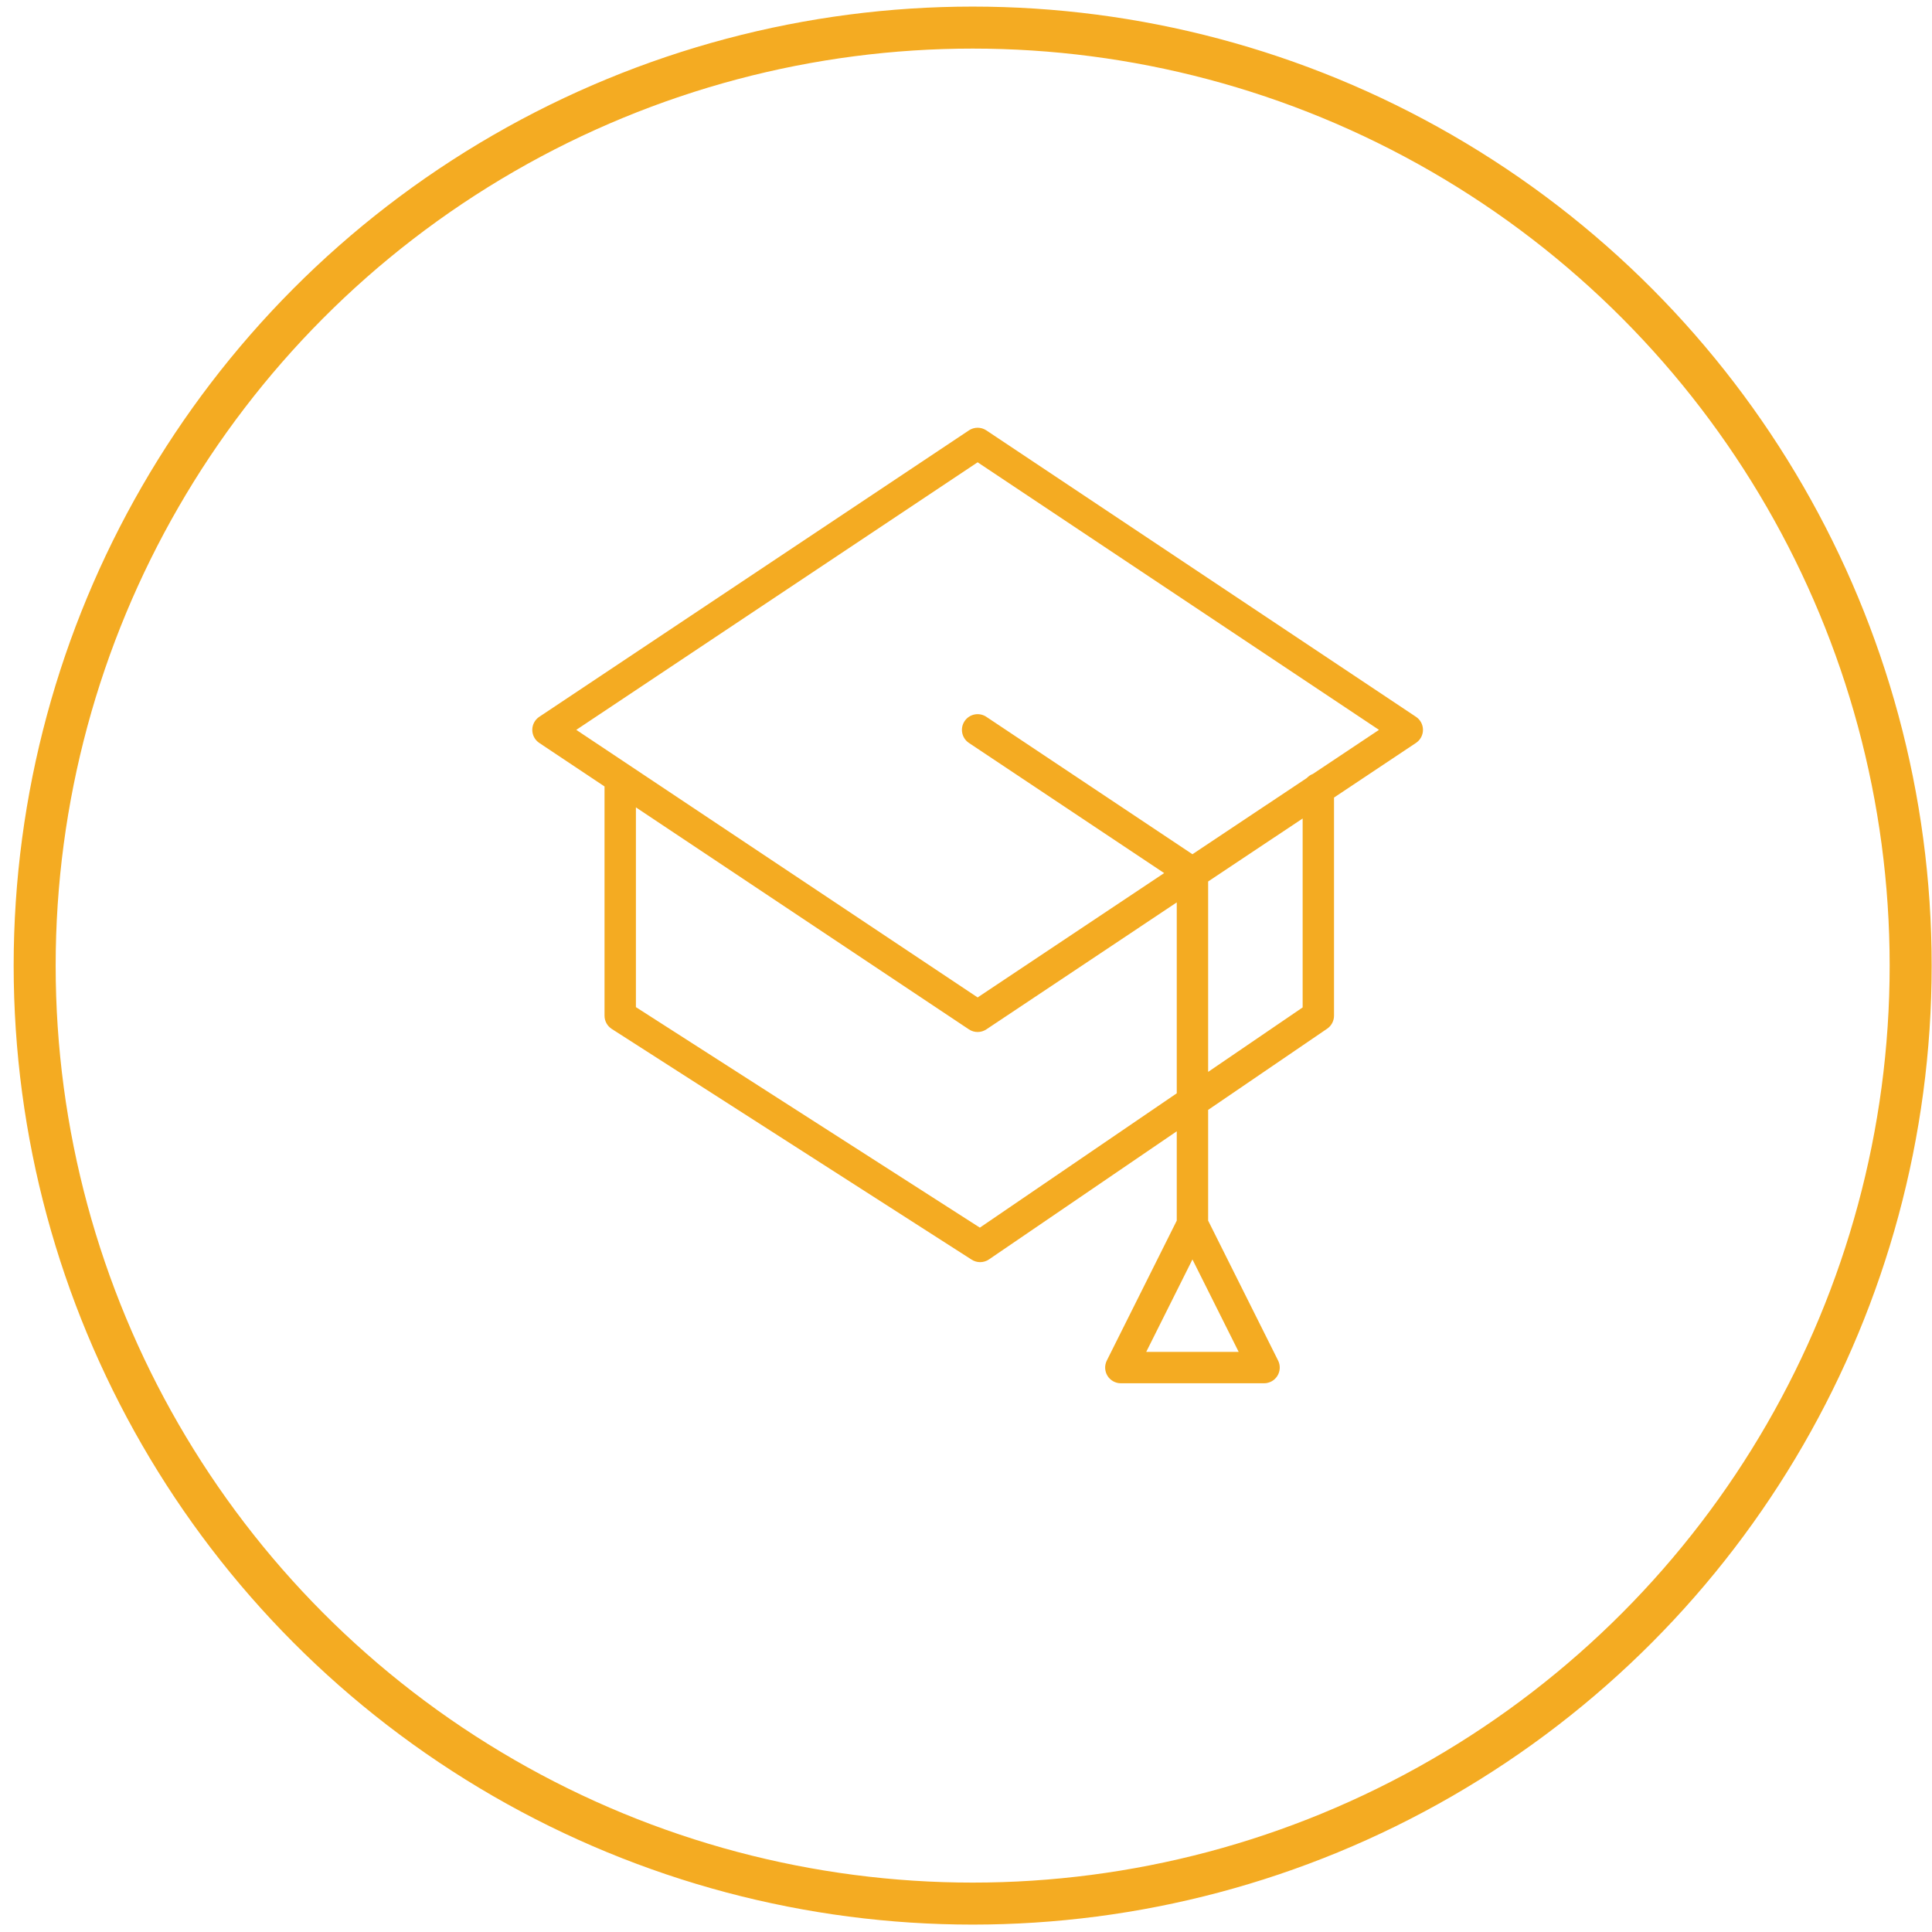
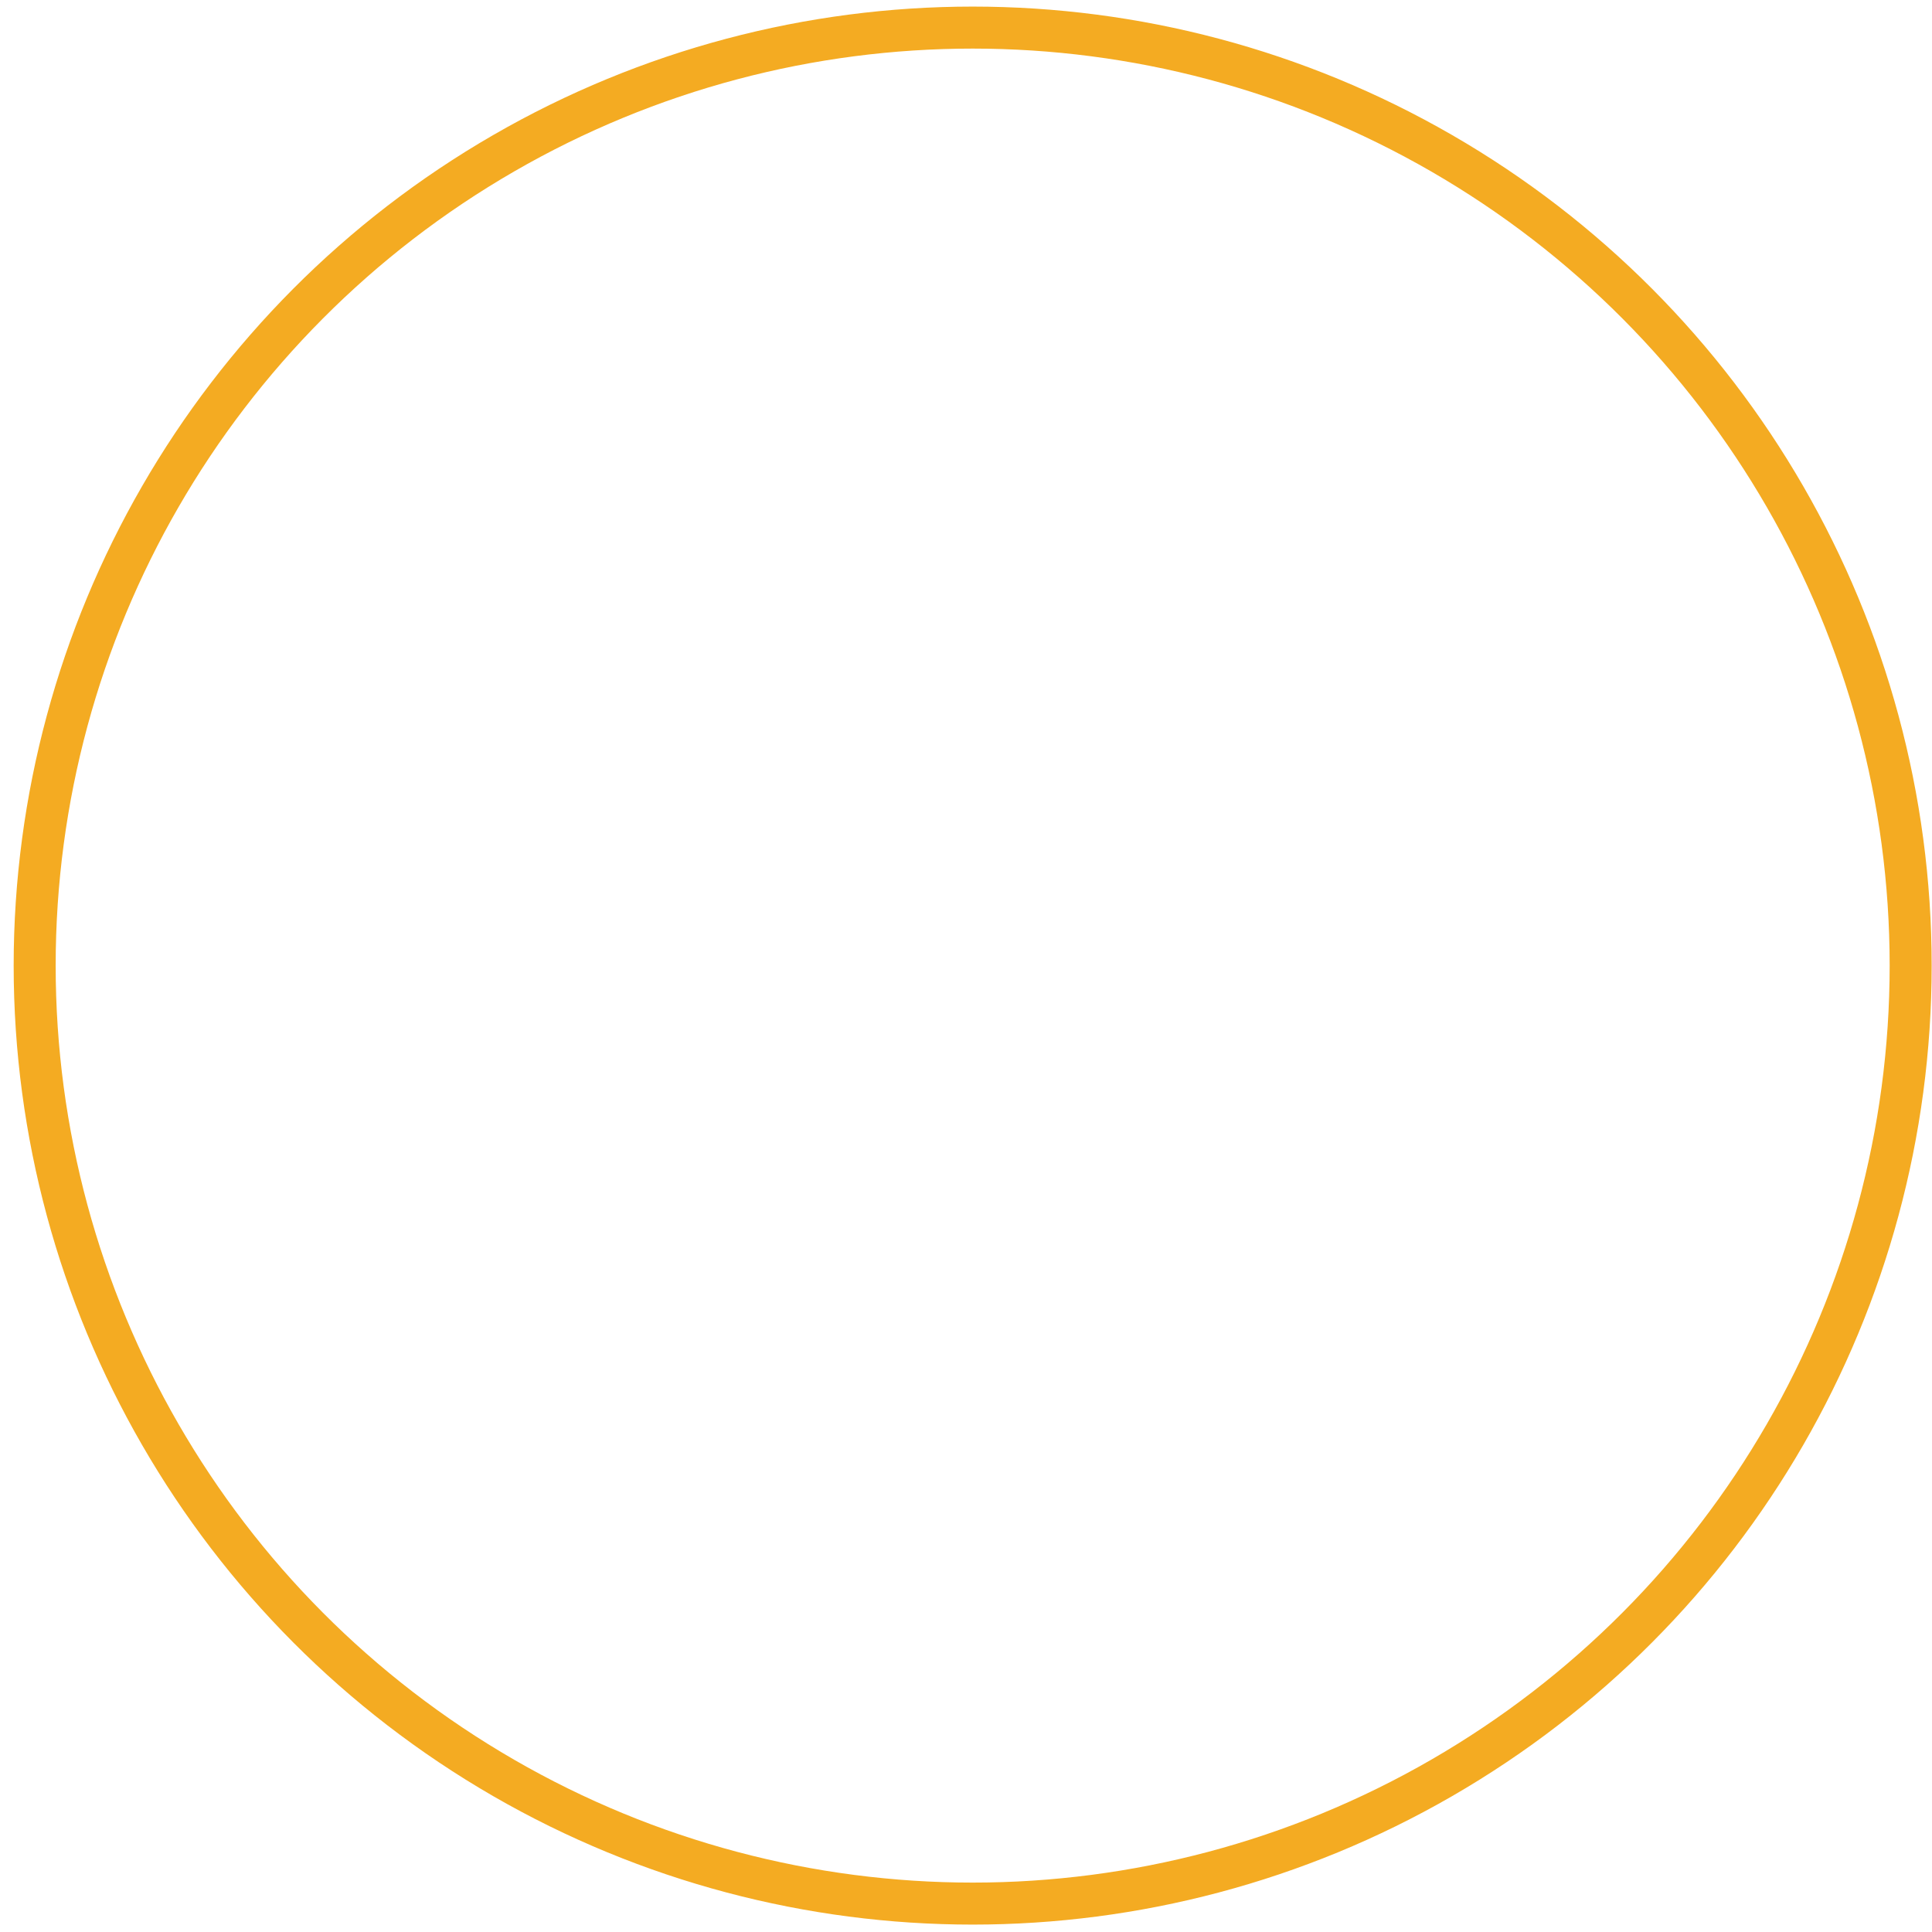
<svg xmlns="http://www.w3.org/2000/svg" width="138" height="138" viewBox="0 0 138 138" fill="none">
  <circle cx="69.476" cy="68.971" r="67" stroke="#F4AB22" stroke-width="3" />
-   <path d="M101.142 51.201L70.452 30.741C70.076 30.49 69.585 30.49 69.209 30.741L38.519 51.201C38.208 51.408 38.02 51.759 38.02 52.133C38.02 52.508 38.207 52.858 38.519 53.066L43.18 56.174V72.551C43.18 72.933 43.375 73.288 43.696 73.495L69.405 89.976C69.589 90.094 69.799 90.153 70.01 90.153C70.23 90.153 70.452 90.088 70.641 89.958L84.054 80.807V87.188L79.058 97.182C78.884 97.53 78.903 97.943 79.106 98.273C79.31 98.603 79.672 98.805 80.06 98.805H90.29C90.679 98.805 91.04 98.603 91.244 98.273C91.447 97.943 91.467 97.53 91.293 97.182L86.296 87.188V79.278L94.799 73.477C95.104 73.268 95.287 72.921 95.287 72.551V56.969L101.141 53.066C101.453 52.858 101.641 52.508 101.641 52.133C101.641 51.759 101.454 51.408 101.142 51.201ZM81.874 96.562L85.175 89.96L88.477 96.562H81.874ZM69.99 87.688L45.422 71.938V57.668L69.209 73.527C69.397 73.652 69.614 73.715 69.831 73.715C70.047 73.715 70.264 73.652 70.452 73.527L84.054 64.458V78.093L69.99 87.688ZM93.046 71.959L86.296 76.564V62.963L93.046 58.464V71.959ZM93.778 55.281C93.612 55.343 93.467 55.441 93.349 55.568L85.175 61.017L70.452 51.201C69.936 50.857 69.241 50.997 68.898 51.512C68.555 52.026 68.694 52.723 69.209 53.066L83.155 62.363L69.831 71.246L41.162 52.133L69.831 33.021L98.499 52.133L93.778 55.281Z" fill="#F4AB22" />
</svg>